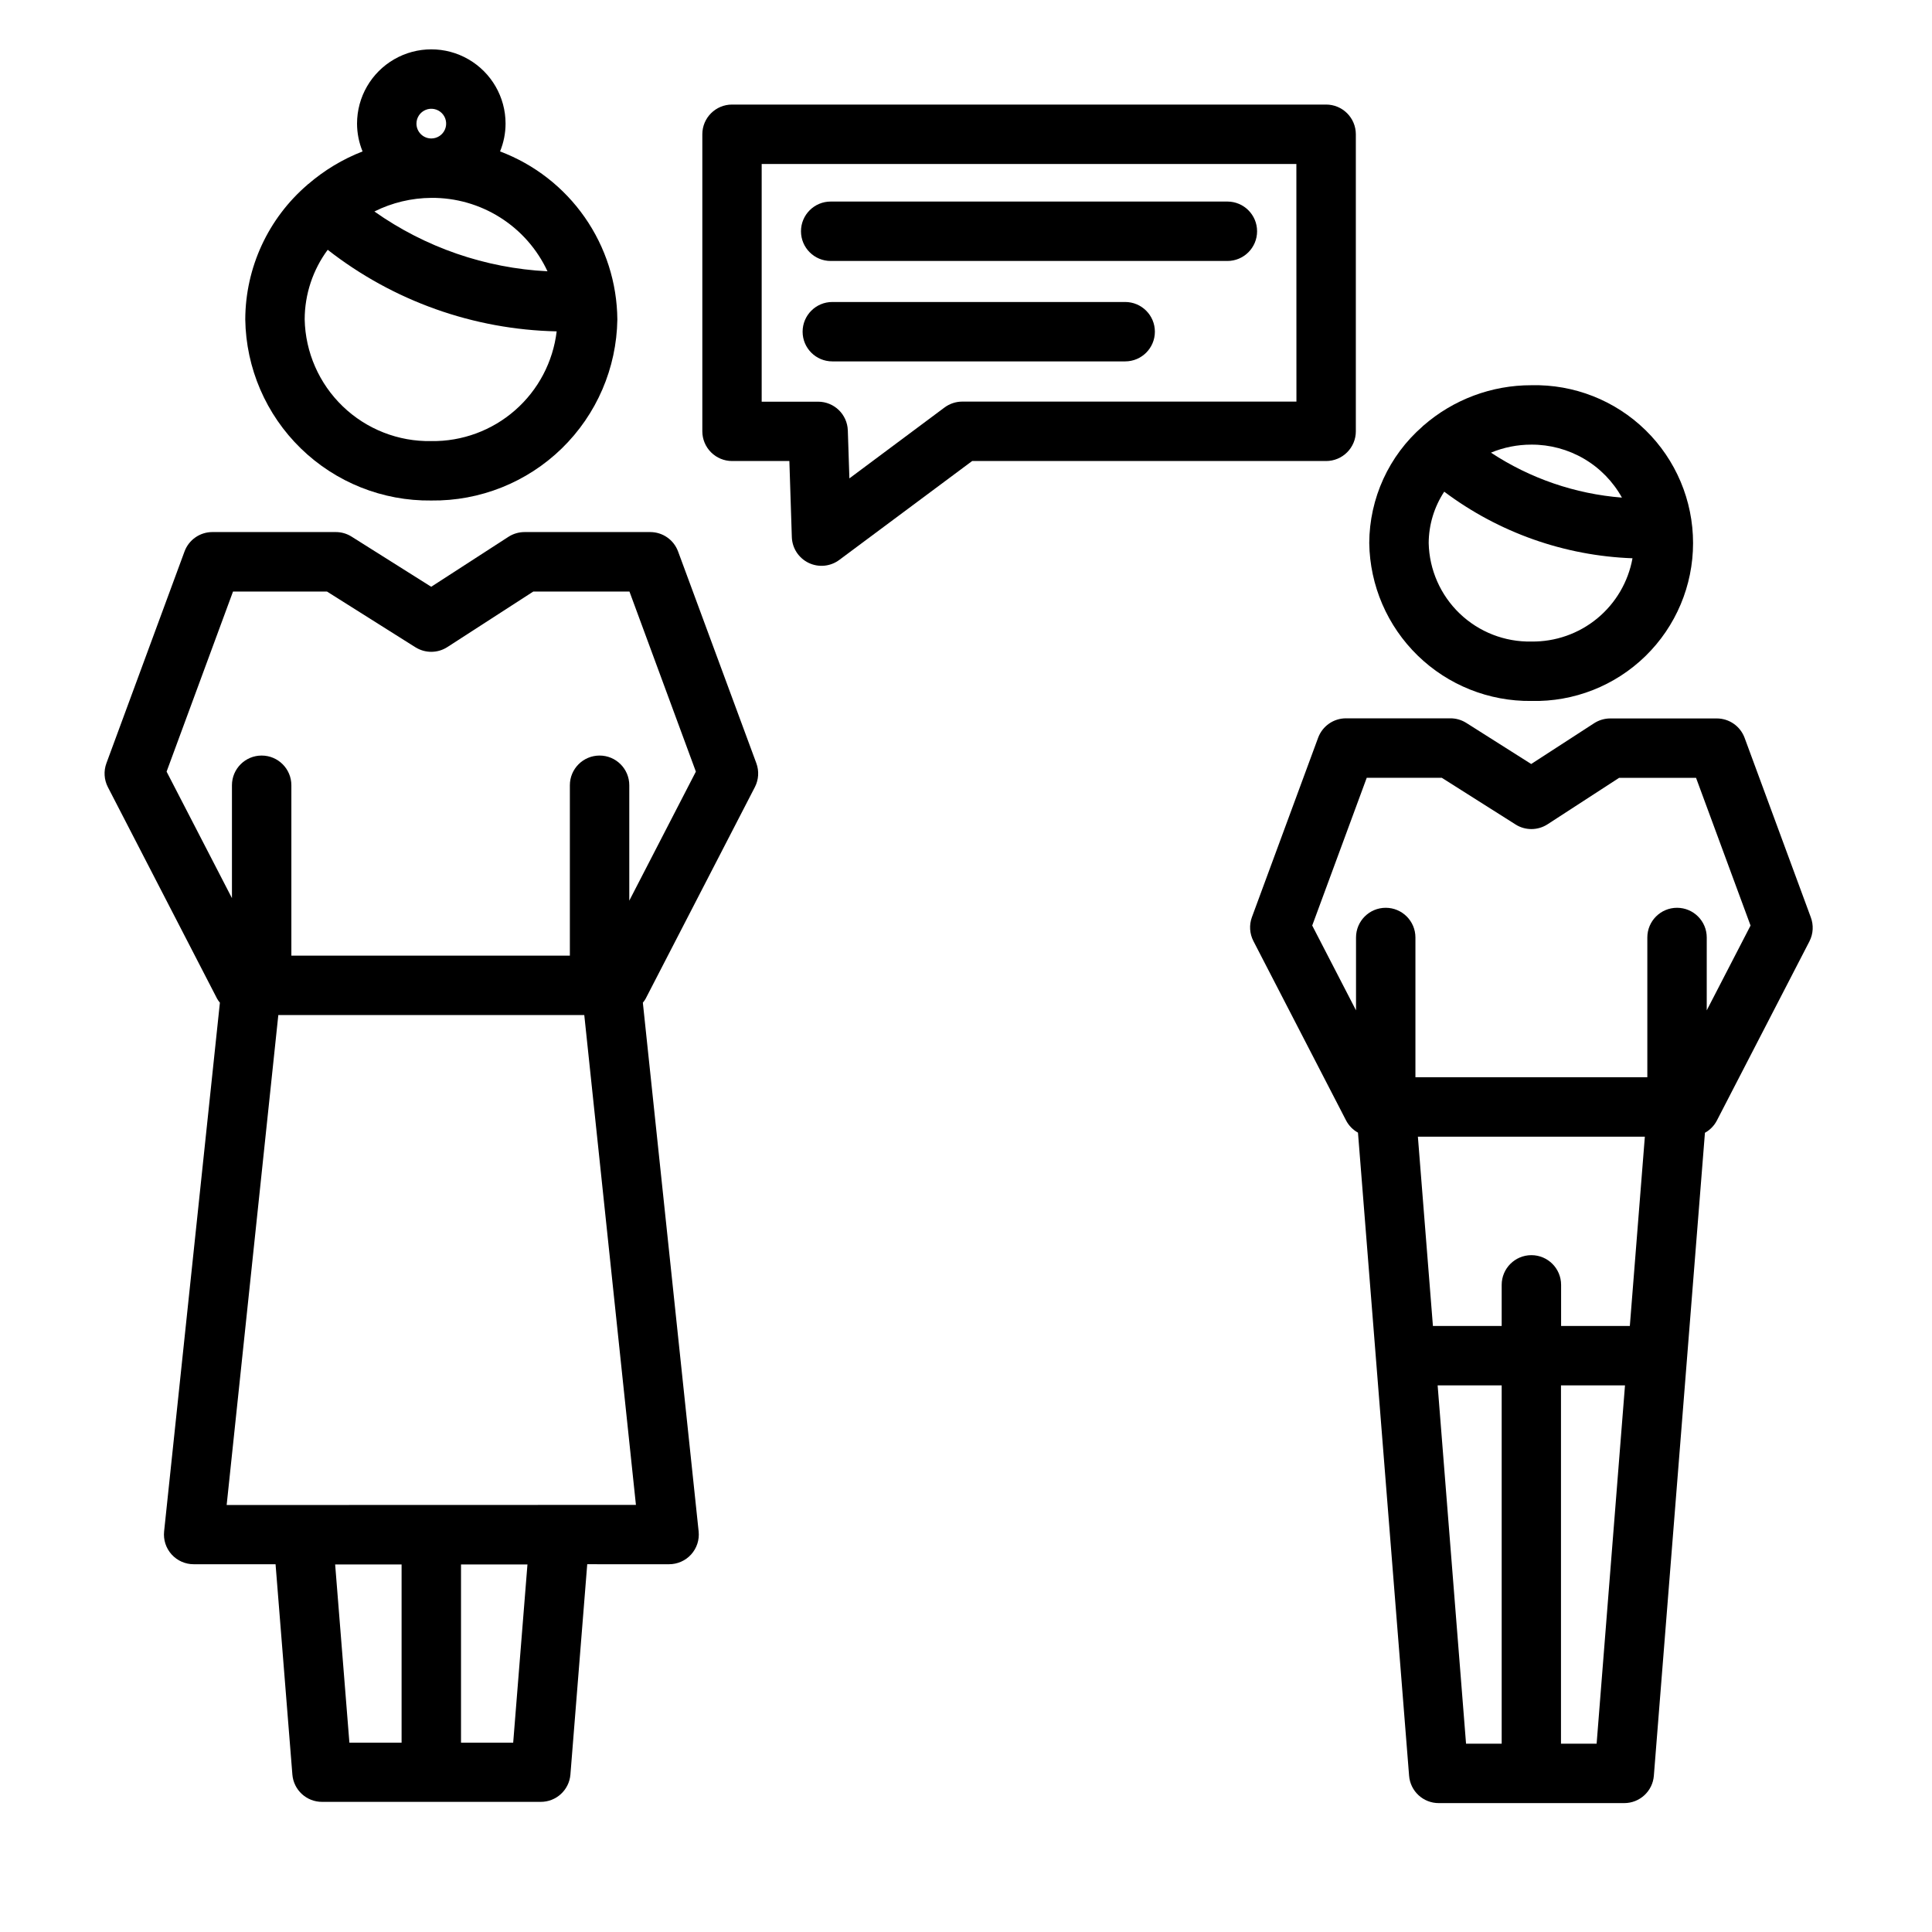
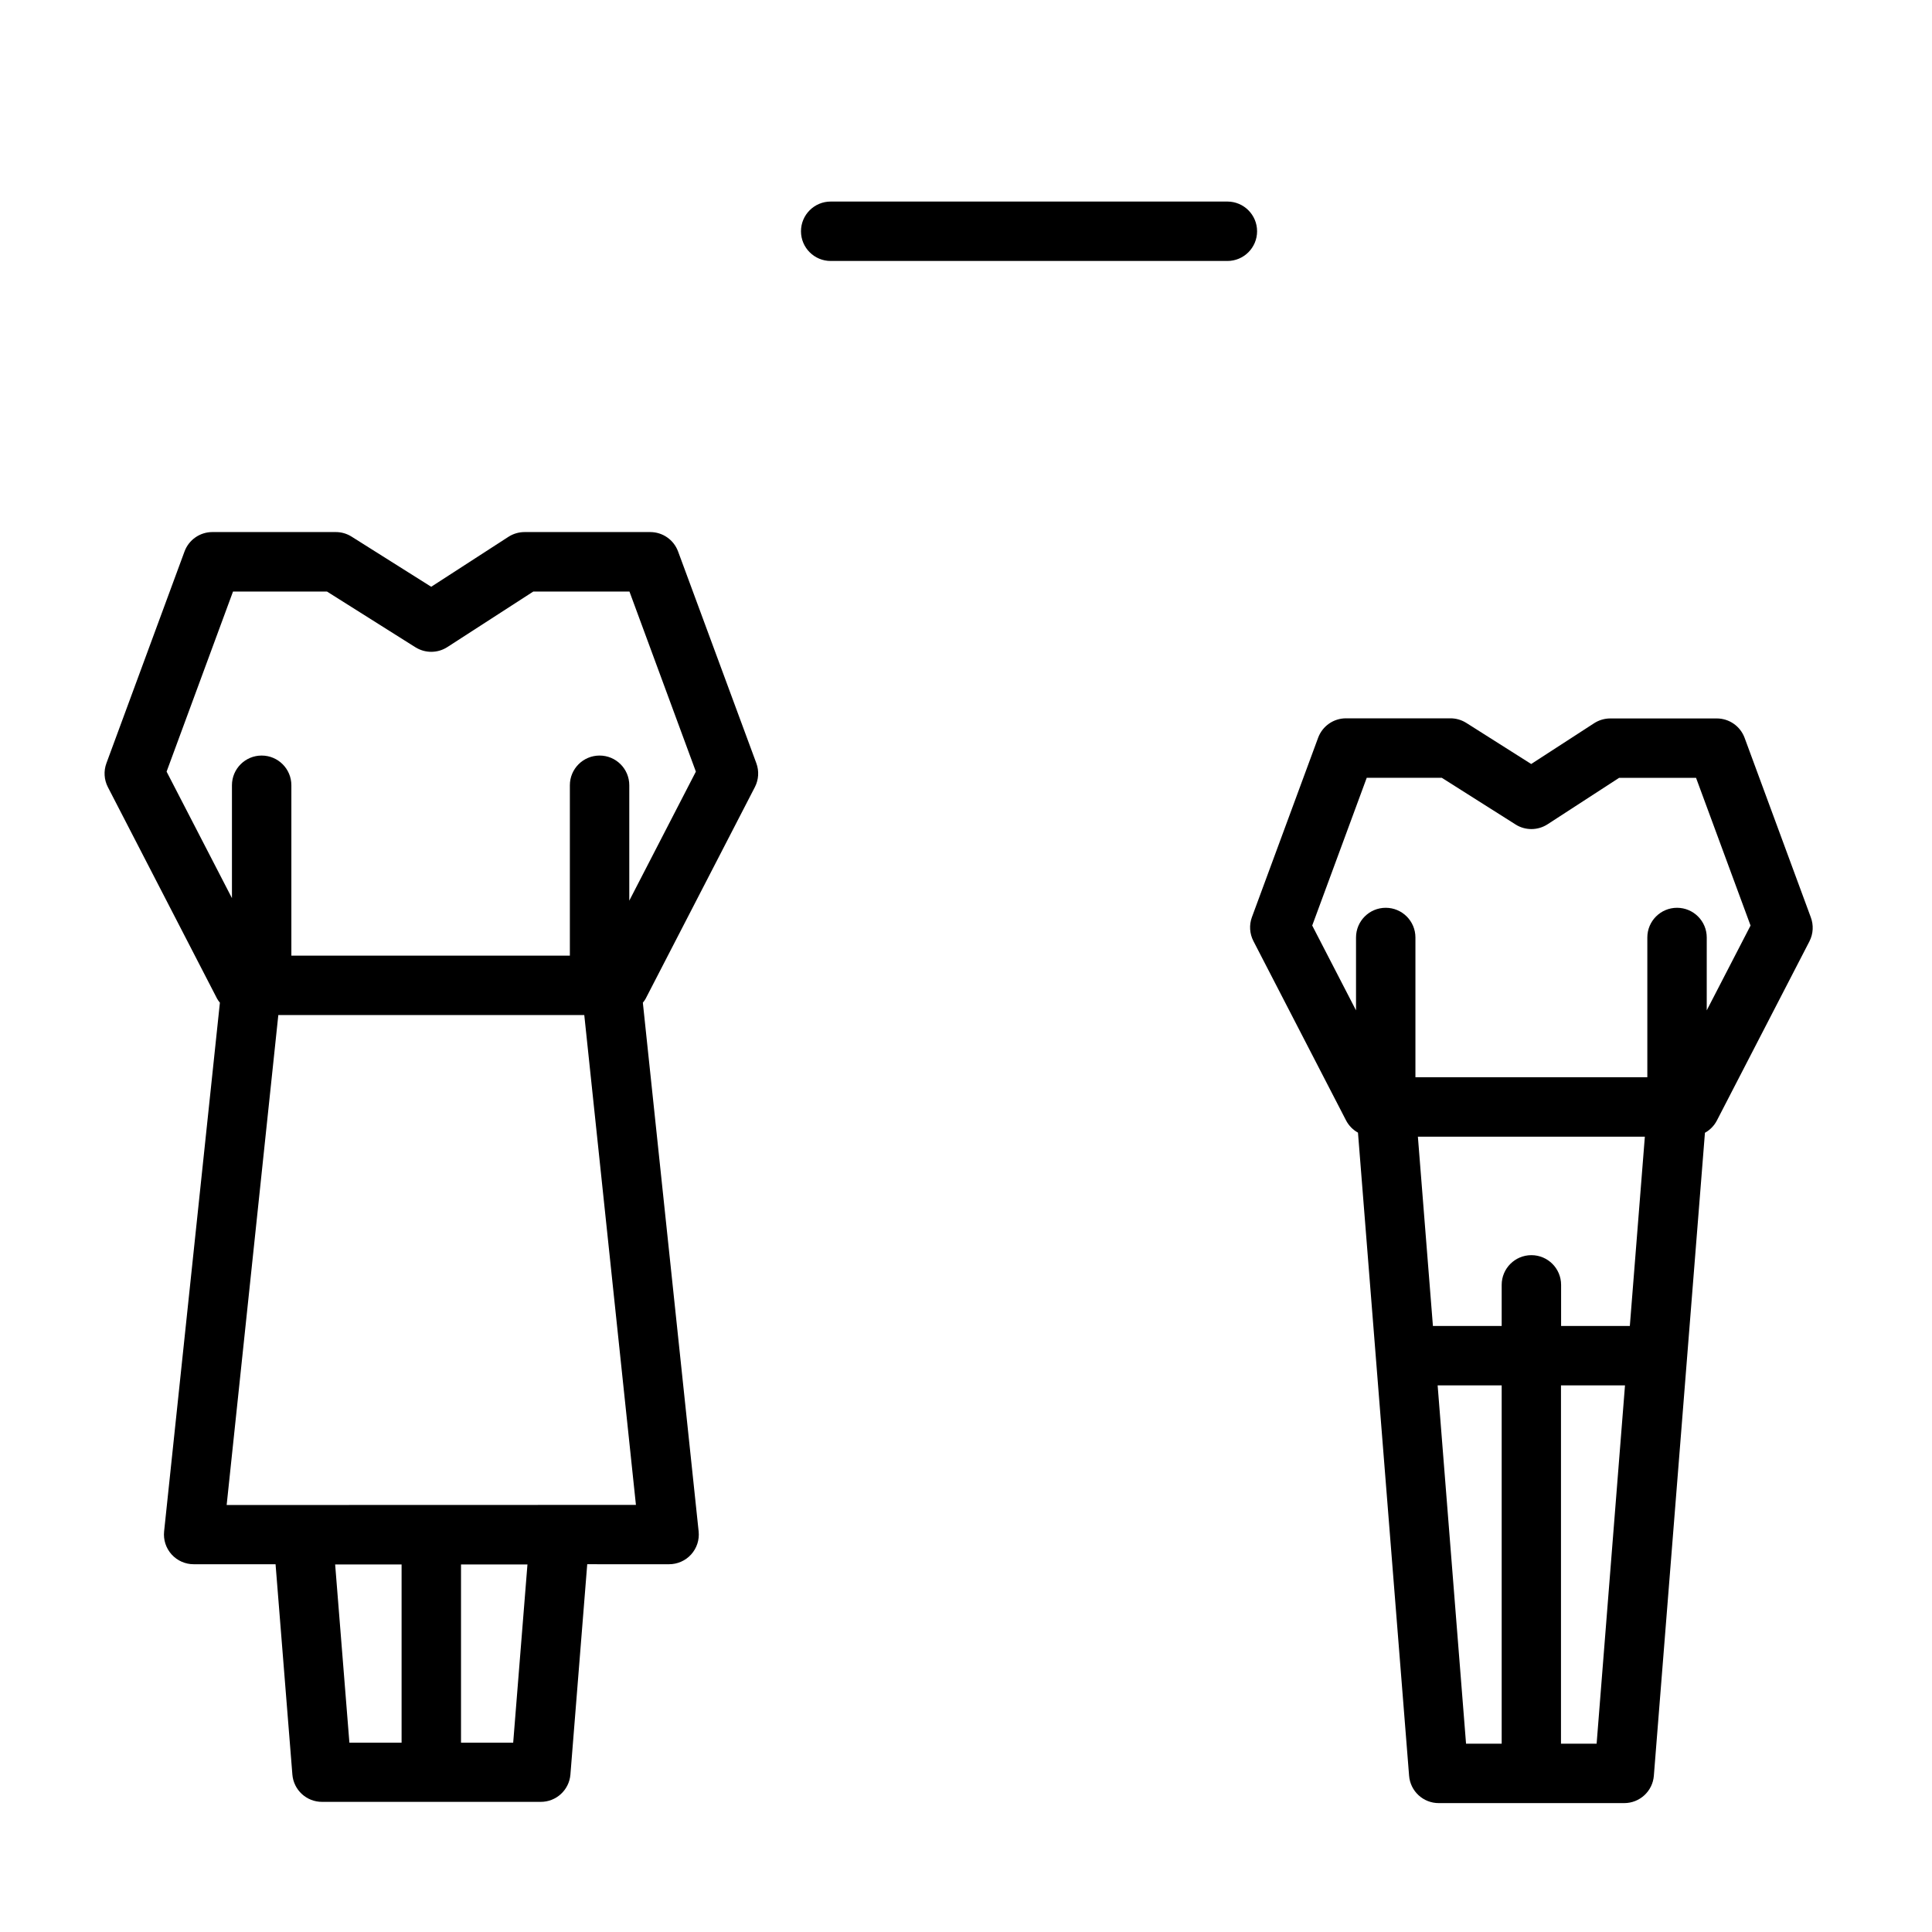
<svg xmlns="http://www.w3.org/2000/svg" fill="#000000" width="800px" height="800px" version="1.1" viewBox="144 144 512 512">
  <g>
-     <path d="m503.31 258.3v-78.719c0-2.09-0.832-4.09-2.309-5.566-1.477-1.477-3.477-2.305-5.566-2.305h-157.44 0.004c-4.348 0-7.875 3.523-7.875 7.871v78.719c0 2.09 0.832 4.09 2.309 5.566 1.477 1.477 3.477 2.309 5.566 2.309h15.191l0.652 20.145c0.09 2.938 1.809 5.578 4.461 6.852 2.648 1.273 5.785 0.965 8.137-0.801l35.188-26.195h93.809c2.09 0 4.09-0.832 5.566-2.309 1.477-1.477 2.309-3.477 2.309-5.566zm-15.742-7.871h-88.555c-1.703 0-3.363 0.555-4.723 1.574l-25.191 18.773-0.418-12.707v0.004c-0.137-4.25-3.621-7.621-7.871-7.621h-14.957v-63h141.7z" />
    <path d="m364.14 213.16h105.13c4.348 0 7.871-3.523 7.871-7.871s-3.523-7.875-7.871-7.875h-105.13c-4.348 0-7.871 3.527-7.871 7.875s3.523 7.871 7.871 7.871z" />
-     <path d="m442.18 224.03h-77.609c-4.348 0-7.871 3.523-7.871 7.871 0 4.348 3.523 7.871 7.871 7.871h77.609c4.348 0 7.875-3.523 7.875-7.871 0-4.348-3.527-7.871-7.875-7.871z" />
-     <path d="m549.84 329.76c11.266 0.266 22.164-4.023 30.23-11.898 8.062-7.875 12.609-18.668 12.609-29.938 0-11.273-4.547-22.066-12.609-29.941-8.066-7.875-18.965-12.164-30.23-11.895-10.52-0.02-20.684 3.781-28.609 10.695l-0.086 0.047c-0.047 0-0.062 0.094-0.109 0.133v0.004c-8.965 7.797-14.129 19.078-14.172 30.961 0.164 11.242 4.781 21.957 12.84 29.801 8.055 7.844 18.895 12.168 30.137 12.031zm0-15.742v-0.004c-7.066 0.141-13.902-2.527-19.004-7.418-5.102-4.891-8.059-11.605-8.219-18.668 0.023-4.848 1.453-9.578 4.117-13.629 14.441 10.832 31.852 16.992 49.895 17.648-1.133 6.254-4.445 11.902-9.352 15.945-4.906 4.039-11.086 6.207-17.438 6.121zm23.992-38.141v-0.004c-12.391-0.977-24.336-5.078-34.715-11.918 3.398-1.406 7.043-2.129 10.723-2.125 4.891-0.023 9.695 1.27 13.918 3.738s7.699 6.031 10.074 10.305z" />
    <path d="m623.88 387.09-17.539-47.547c-1.141-3.094-4.086-5.148-7.383-5.148h-28.207c-1.523 0-3.012 0.441-4.289 1.266l-16.68 10.809-17.191-10.887h-0.004c-1.258-0.797-2.719-1.223-4.211-1.219h-27.668c-3.297-0.004-6.242 2.051-7.387 5.141l-17.547 47.547c-0.766 2.074-0.621 4.379 0.395 6.344l24.562 47.547c0.711 1.359 1.805 2.477 3.148 3.219l13.547 170.43c0.324 4.102 3.754 7.262 7.871 7.25h49.121c4.117 0.012 7.547-3.148 7.871-7.25l13.539-170.4h0.004c1.344-0.738 2.438-1.859 3.148-3.219l24.562-47.547h-0.004c1-1.973 1.121-4.269 0.34-6.336zm-47.957 108.3h-18.215v-10.887c0-4.348-3.523-7.871-7.871-7.871-4.348 0-7.875 3.523-7.875 7.871v10.887h-18.223l-3.984-50.16h60.148zm-50.934 15.742h16.973v94.965h-9.445zm42.133 94.965h-9.445v-94.961h16.965zm29.18-194.34 0.004-19.312c0-4.348-3.527-7.871-7.875-7.871-4.348 0-7.871 3.523-7.871 7.871v37.039h-61.457v-37.039c0-4.348-3.523-7.871-7.871-7.871-4.348 0-7.871 3.523-7.871 7.871v19.309l-11.609-22.477 14.445-39.148h19.902l19.531 12.359-0.004 0.004c2.598 1.645 5.914 1.625 8.492-0.047l18.965-12.312h20.387l14.445 39.148z" />
-     <path d="m258.3 276.64c12.898 0.16 25.328-4.801 34.574-13.797 9.242-8.996 14.539-21.289 14.73-34.184-0.082-9.691-3.094-19.133-8.645-27.082-5.547-7.949-13.371-14.031-22.441-17.449 0.961-2.34 1.457-4.84 1.461-7.371 0-7.027-3.75-13.527-9.84-17.043-6.086-3.516-13.59-3.516-19.68 0-6.09 3.516-9.84 10.016-9.84 17.043 0.008 2.531 0.504 5.031 1.465 7.371-5.281 2.055-10.168 5-14.453 8.707h-0.07l-0.086 0.125c-10.418 8.938-16.434 21.965-16.477 35.691 0.188 12.898 5.484 25.191 14.727 34.188 9.246 8.996 21.68 13.961 34.574 13.801zm0-15.742v-0.004c-8.727 0.164-17.164-3.144-23.453-9.195-6.293-6.051-9.926-14.352-10.105-23.078 0.02-6.633 2.156-13.086 6.102-18.422 17.359 13.57 38.648 21.152 60.68 21.617-0.969 8.094-4.894 15.547-11.031 20.914-6.133 5.371-14.039 8.281-22.191 8.164zm30.789-44.996v-0.004c-16.484-0.836-32.391-6.332-45.871-15.852 4.688-2.344 9.848-3.574 15.082-3.606 6.461-0.055 12.797 1.754 18.254 5.203 5.461 3.449 9.812 8.398 12.535 14.254zm-34.723-39.145c0-1.59 0.957-3.023 2.43-3.633 1.469-0.609 3.164-0.273 4.289 0.852s1.461 2.82 0.852 4.289c-0.609 1.473-2.043 2.43-3.637 2.43-2.172 0-3.934-1.762-3.934-3.938z" />
    <path d="m323.7 290.15c-1.141-3.094-4.086-5.148-7.383-5.148h-33.301c-1.516 0-3 0.438-4.273 1.258l-20.469 13.242-21.098-13.289c-1.254-0.793-2.707-1.215-4.195-1.211h-32.699c-3.297 0-6.242 2.055-7.383 5.148l-20.703 56.129c-0.758 2.059-0.617 4.344 0.383 6.297l28.977 56.129v-0.004c0.207 0.363 0.449 0.703 0.719 1.016l-14.785 140.12v0.004c-0.234 2.227 0.488 4.445 1.992 6.109 1.504 1.66 3.641 2.602 5.883 2.59h21.66l4.457 55.734v-0.004c0.328 4.102 3.758 7.258 7.871 7.242h57.938c4.113 0.016 7.543-3.141 7.875-7.242l4.457-55.734 21.652 0.004c2.238 0.012 4.379-0.93 5.883-2.59 1.5-1.664 2.227-3.883 1.988-6.109l-14.785-140.12 0.004-0.004c0.27-0.312 0.508-0.652 0.715-1.016l28.977-56.129v0.004c1.004-1.953 1.141-4.238 0.387-6.297zm-90.883 268.44h17.609v47.23h-13.832zm47.184 47.23h-13.828v-47.23h17.609zm-75.934-62.977 13.691-129.85h81.082l13.688 129.82zm106.7-160.16v-30.582c0-4.348-3.523-7.871-7.871-7.871-4.348 0-7.875 3.523-7.875 7.871v45.152h-73.805v-45.152c0-4.348-3.527-7.871-7.875-7.871s-7.871 3.523-7.871 7.871v29.914l-17.32-33.527 17.602-47.719h24.906l23.426 14.762 0.004-0.004c2.594 1.633 5.898 1.617 8.473-0.047l22.766-14.711h25.488l17.602 47.719z" />
  </g>
</svg>